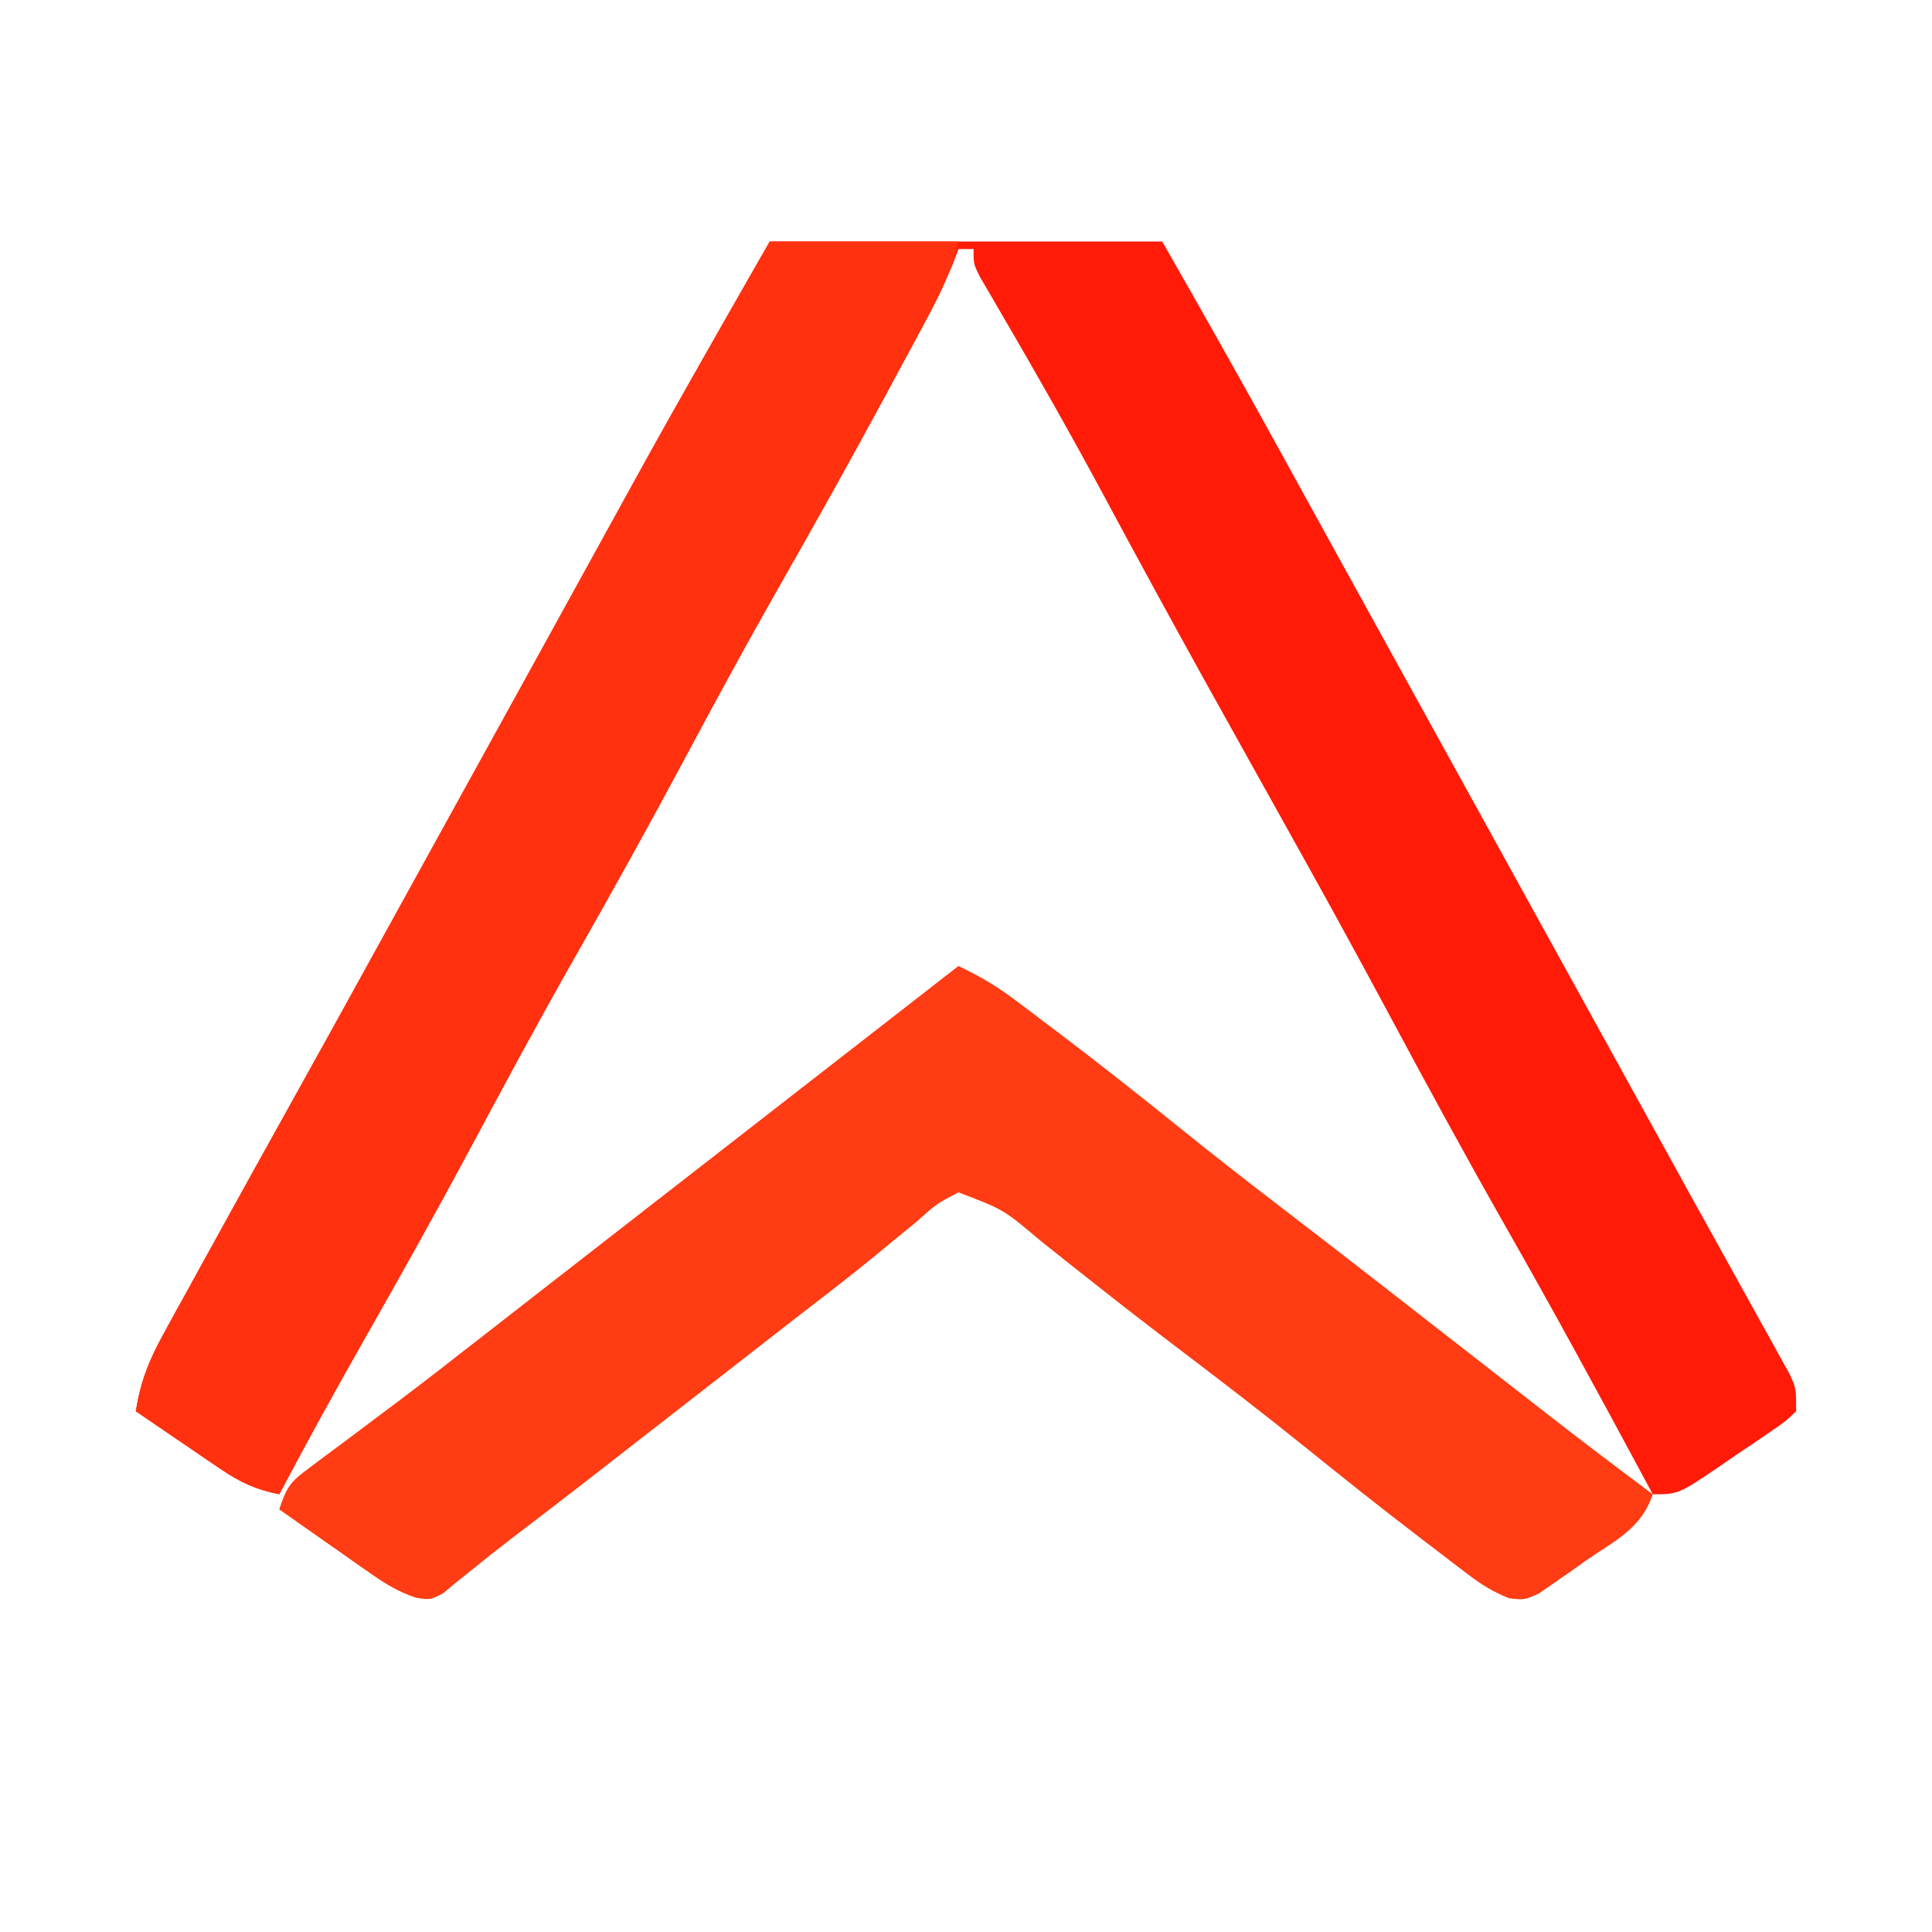
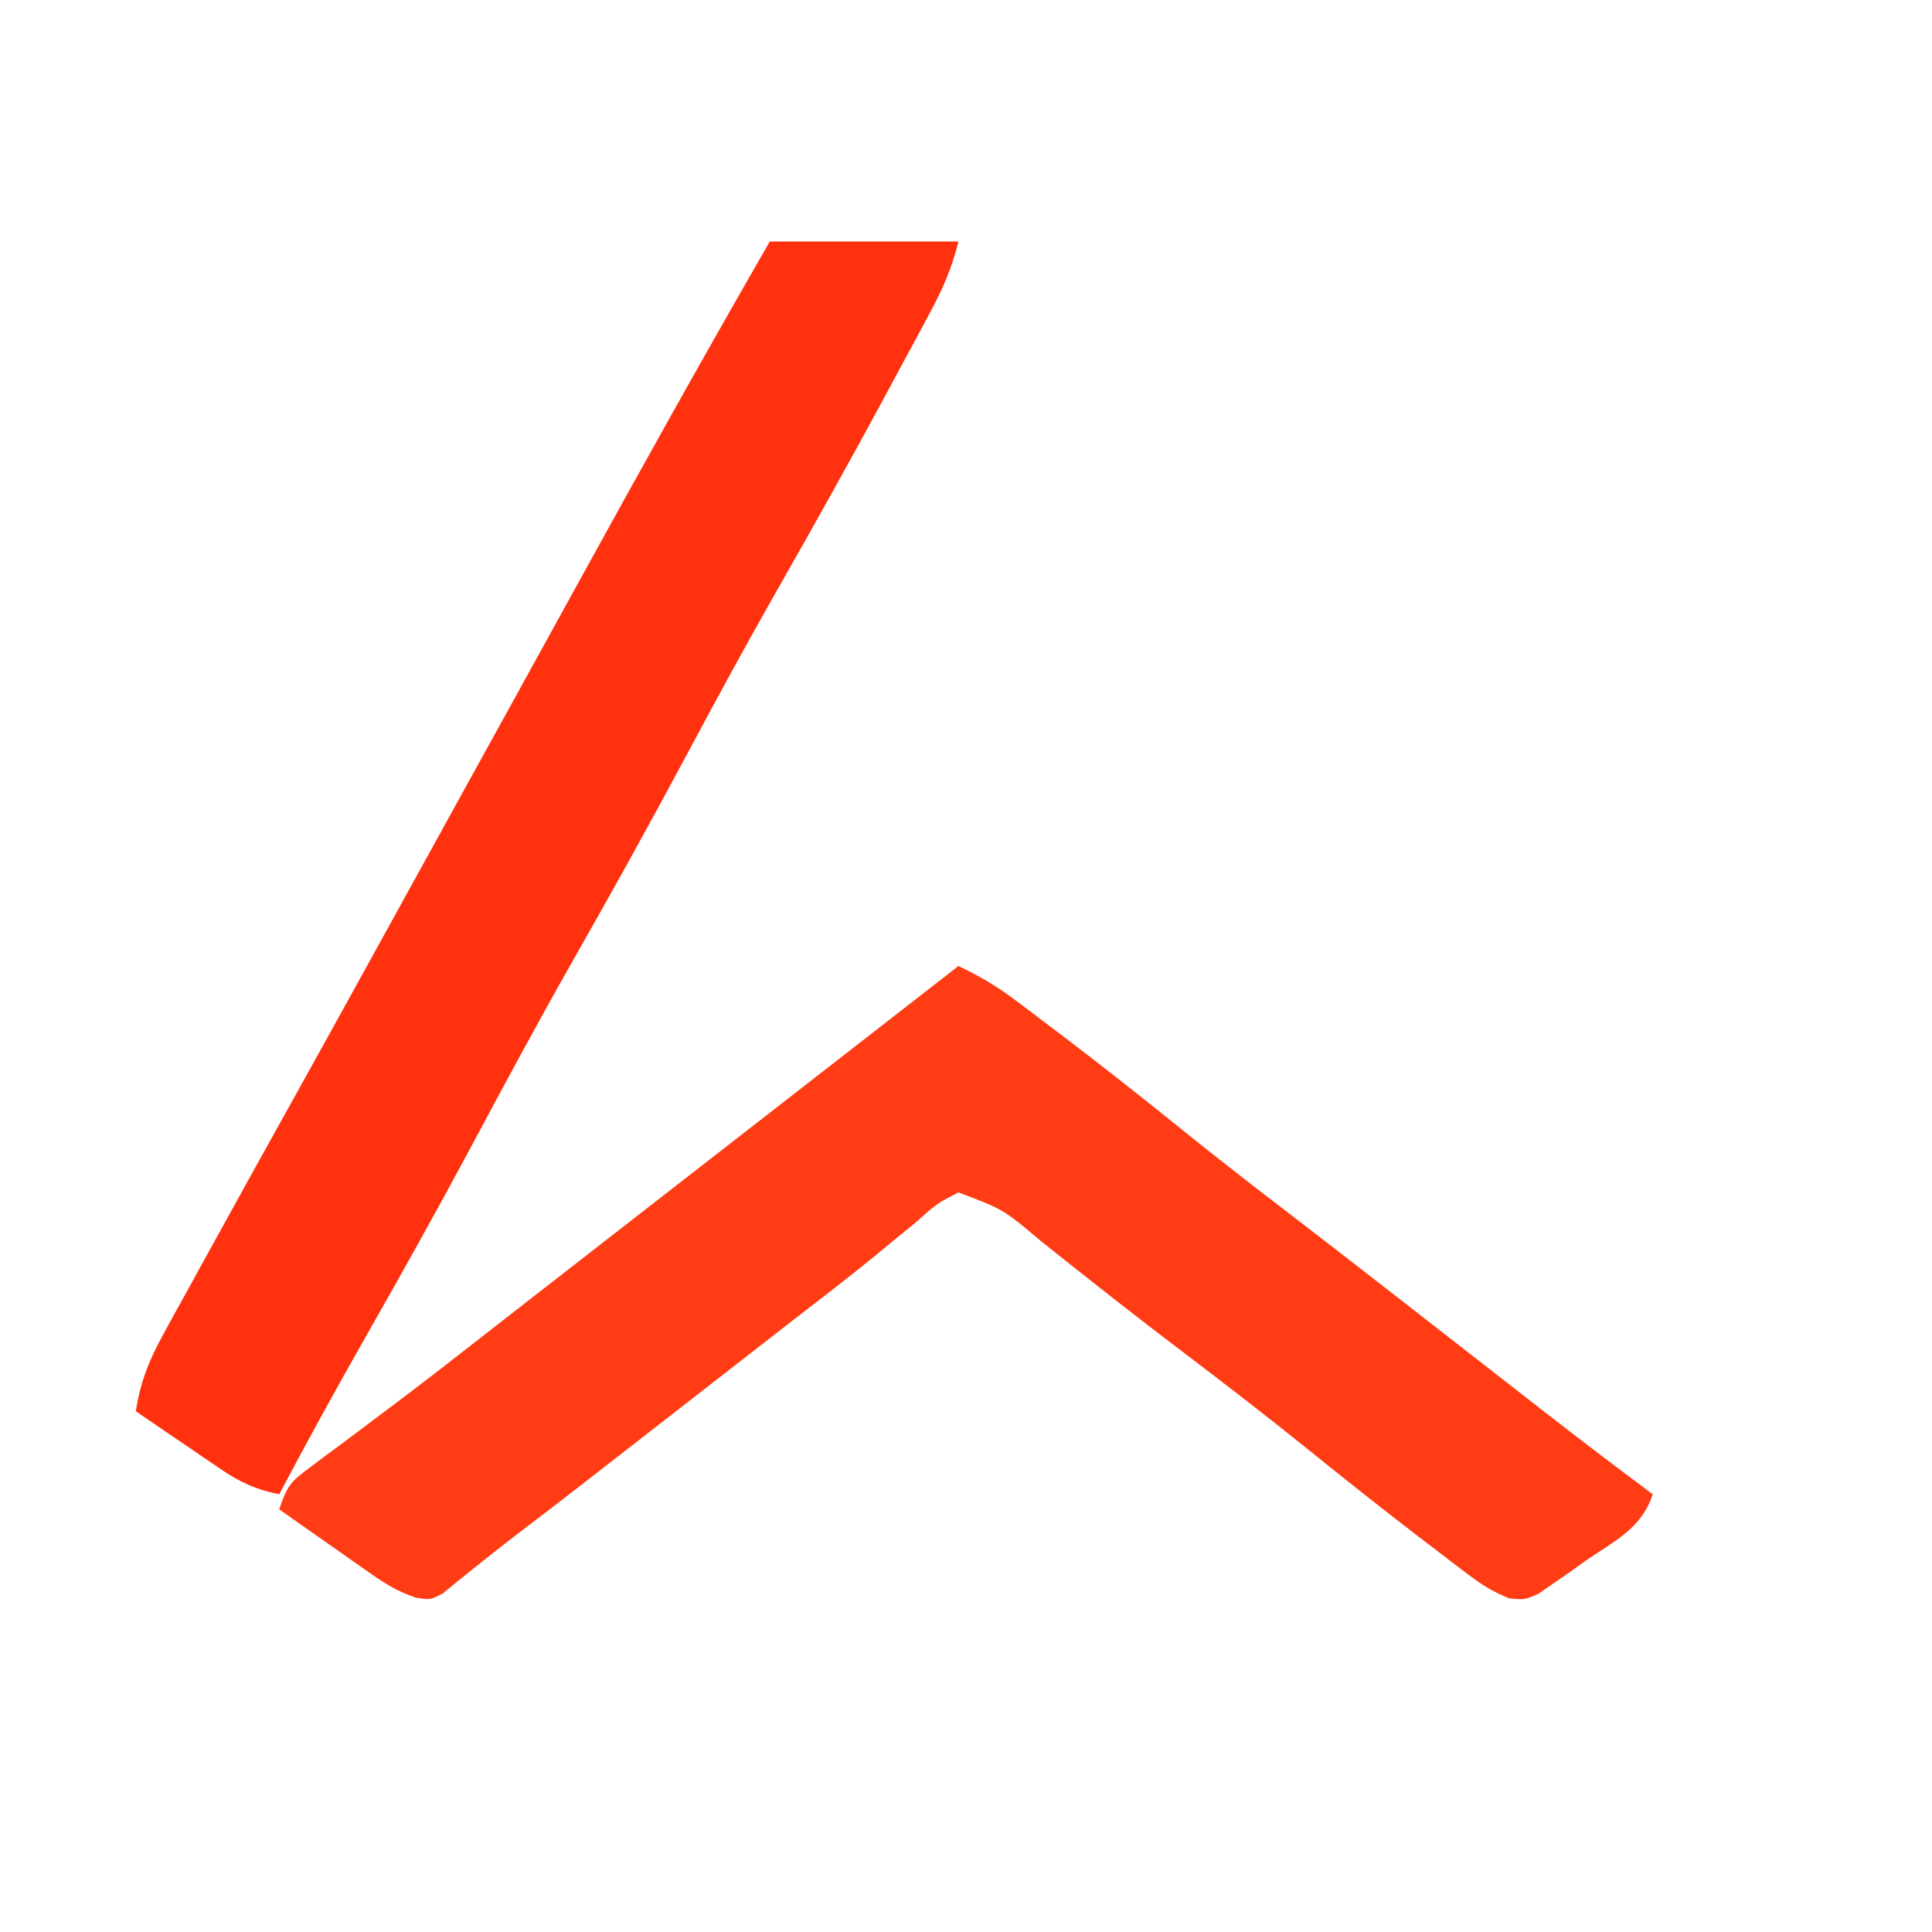
<svg xmlns="http://www.w3.org/2000/svg" version="1.1" width="256" height="256">
-   <path d="M0 0 C17.16 0 34.32 0 52 0 C57.232 9.157 62.42 18.322 67.5 27.562 C68.193 28.82 68.885 30.078 69.578 31.336 C71.01 33.935 72.441 36.534 73.871 39.133 C76.913 44.659 79.96 50.181 83.008 55.703 C84.672 58.718 86.336 61.734 88 64.75 C88.667 65.958 89.333 67.167 90 68.375 C94 75.625 94 75.625 95 77.437 C95.667 78.646 96.334 79.855 97.001 81.063 C98.664 84.079 100.328 87.094 101.991 90.11 C105.717 96.864 109.446 103.618 113.176 110.37 C116.161 115.775 119.14 121.184 122.119 126.592 C123.963 129.934 125.817 133.27 127.672 136.605 C128.781 138.612 129.891 140.618 131 142.625 C131.511 143.538 132.022 144.45 132.548 145.39 C133.006 146.223 133.465 147.056 133.938 147.914 C134.338 148.635 134.739 149.357 135.152 150.1 C136 152 136 152 136 155 C134.579 156.35 134.579 156.35 132.605 157.699 C131.897 158.186 131.189 158.672 130.459 159.174 C129.709 159.673 128.96 160.173 128.188 160.688 C127.45 161.199 126.712 161.71 125.951 162.236 C120.399 166 120.399 166 117 166 C116.674 165.393 116.349 164.787 116.013 164.162 C109.969 152.921 103.88 141.714 97.562 130.625 C92.237 121.271 87.102 111.825 82.018 102.338 C77.559 94.021 73.015 85.757 68.409 77.521 C65.496 72.309 62.591 67.093 59.688 61.875 C59.047 60.723 58.406 59.571 57.745 58.385 C53.007 49.854 48.354 41.281 43.732 32.687 C39.5 24.847 35.104 17.109 30.605 9.42 C29.894 8.195 29.894 8.195 29.168 6.945 C28.748 6.229 28.328 5.512 27.895 4.774 C27 3 27 3 27 1 C26.34 1 25.68 1 25 1 C24.592 2.071 24.592 2.071 24.175 3.165 C22.997 6.007 21.657 8.659 20.199 11.367 C19.641 12.406 19.083 13.444 18.508 14.514 C17.907 15.623 17.306 16.732 16.688 17.875 C16.062 19.033 15.437 20.191 14.793 21.385 C10.265 29.753 5.609 38.046 0.897 46.312 C-3.178 53.484 -7.11 60.726 -11 68 C-15.91 77.18 -20.95 86.272 -26.105 95.316 C-30.792 103.566 -35.28 111.914 -39.754 120.28 C-44.242 128.648 -48.873 136.927 -53.569 145.18 C-57.485 152.066 -61.302 158.994 -65 166 C-68.019 165.391 -70.132 164.444 -72.672 162.715 C-73.336 162.267 -74 161.819 -74.684 161.357 C-75.706 160.655 -75.706 160.655 -76.75 159.938 C-77.447 159.465 -78.145 158.993 -78.863 158.506 C-80.579 157.342 -82.29 156.172 -84 155 C-83.406 151.167 -82.276 148.286 -80.41 144.895 C-79.613 143.434 -79.613 143.434 -78.8 141.945 C-78.226 140.911 -77.653 139.877 -77.062 138.812 C-76.471 137.733 -75.879 136.654 -75.269 135.542 C-73.52 132.357 -71.762 129.178 -70 126 C-69.559 125.203 -69.119 124.407 -68.665 123.586 C-66.707 120.046 -64.74 116.51 -62.77 112.977 C-59.285 106.724 -55.831 100.455 -52.375 94.188 C-51.685 92.937 -50.995 91.686 -50.305 90.435 C-48.902 87.891 -47.5 85.346 -46.097 82.802 C-44.057 79.104 -42.017 75.405 -39.977 71.707 C-39.484 70.813 -39.484 70.813 -38.98 69.902 C-37.324 66.899 -35.667 63.897 -34.01 60.895 C-30.969 55.386 -27.93 49.875 -24.899 44.36 C-23.515 41.842 -22.13 39.326 -20.745 36.809 C-19.805 35.101 -18.867 33.391 -17.93 31.682 C-12.075 21.047 -6.026 10.546 0 0 Z " fill="#FF1B08" transform="translate(102,32)" />
  <path d="M0 0 C2.66 1.263 5.01 2.631 7.363 4.398 C7.995 4.872 8.627 5.345 9.278 5.833 C9.949 6.342 10.621 6.851 11.312 7.375 C12.017 7.906 12.721 8.437 13.447 8.984 C18.895 13.113 24.248 17.353 29.57 21.643 C33.964 25.183 38.405 28.65 42.887 32.08 C47.505 35.614 52.099 39.178 56.688 42.75 C57.442 43.337 58.196 43.924 58.973 44.529 C62.941 47.617 66.906 50.706 70.871 53.797 C71.667 54.417 72.464 55.038 73.284 55.677 C74.794 56.853 76.303 58.029 77.811 59.206 C82.501 62.858 87.233 66.45 92 70 C90.488 74.536 87.033 76.119 83.188 78.75 C82.462 79.269 81.737 79.789 80.99 80.324 C79.934 81.053 79.934 81.053 78.855 81.797 C78.212 82.244 77.569 82.691 76.907 83.151 C75 84 75 84 72.969 83.781 C70.909 82.964 69.399 82.039 67.637 80.699 C66.689 79.985 66.689 79.985 65.723 79.256 C65.051 78.738 64.38 78.221 63.688 77.688 C62.98 77.15 62.273 76.612 61.545 76.058 C56.201 71.976 50.944 67.791 45.711 63.569 C40.402 59.293 35.003 55.142 29.573 51.021 C25.721 48.093 21.894 45.138 18.098 42.137 C17.288 41.498 16.478 40.86 15.644 40.203 C14.084 38.971 12.527 37.734 10.975 36.493 C5.964 32.254 5.964 32.254 0 30 C-2.872 31.485 -2.872 31.485 -5.688 34 C-6.843 34.943 -7.999 35.886 -9.156 36.828 C-9.775 37.342 -10.394 37.856 -11.031 38.385 C-14.523 41.25 -18.113 43.989 -21.688 46.75 C-23.227 47.947 -24.766 49.145 -26.305 50.344 C-27.078 50.946 -27.851 51.548 -28.647 52.168 C-29.424 52.773 -30.2 53.377 -31 54 C-51.953 70.317 -51.953 70.317 -59.223 75.863 C-60.977 77.213 -62.717 78.583 -64.434 79.98 C-65.136 80.544 -65.839 81.107 -66.562 81.688 C-67.141 82.166 -67.72 82.644 -68.316 83.137 C-70 84 -70 84 -71.862 83.71 C-74.207 82.931 -75.87 81.914 -77.891 80.496 C-78.6 80.003 -79.309 79.51 -80.039 79.002 C-81.133 78.228 -81.133 78.228 -82.25 77.438 C-82.995 76.917 -83.74 76.397 -84.508 75.861 C-86.342 74.58 -88.173 73.292 -90 72 C-88.92 68.76 -88.434 68.299 -85.816 66.355 C-85.146 65.851 -84.475 65.346 -83.783 64.826 C-83.051 64.286 -82.318 63.745 -81.562 63.188 C-79.999 62.014 -78.437 60.839 -76.875 59.664 C-76.067 59.059 -75.259 58.453 -74.426 57.829 C-70.606 54.949 -66.834 52.007 -63.062 49.062 C-61.553 47.887 -60.044 46.711 -58.535 45.535 C-57.786 44.951 -57.038 44.368 -56.266 43.766 C-52.513 40.841 -48.756 37.921 -45 35 C-43.5 33.833 -42 32.667 -40.5 31.5 C-37.5 29.167 -34.5 26.833 -31.5 24.5 C-30.384 23.632 -30.384 23.632 -29.246 22.747 C-24.787 19.279 -24.787 19.279 -20.329 15.812 C-19.176 14.915 -19.176 14.915 -18 14 C-15.434 12.004 -15.434 12.004 -12.867 10.008 C-12.032 9.358 -11.197 8.708 -10.336 8.039 C-7.992 6.216 -5.648 4.393 -3.305 2.57 C-2.665 2.073 -2.026 1.575 -1.367 1.063 C-0.916 0.712 -0.465 0.361 0 0 Z " fill="#FF3C13" transform="translate(127,128)" />
  <path d="M0 0 C8.25 0 16.5 0 25 0 C24.063 3.746 22.892 6.332 21.078 9.707 C20.168 11.405 20.168 11.405 19.24 13.137 C18.577 14.362 17.914 15.588 17.25 16.812 C16.566 18.082 15.883 19.351 15.199 20.621 C10.525 29.281 5.724 37.865 0.847 46.413 C-3.214 53.551 -7.128 60.759 -11 68 C-15.91 77.18 -20.95 86.272 -26.105 95.316 C-30.792 103.566 -35.28 111.914 -39.754 120.28 C-44.242 128.648 -48.873 136.927 -53.569 145.18 C-57.485 152.066 -61.302 158.994 -65 166 C-68.019 165.391 -70.132 164.444 -72.672 162.715 C-73.336 162.267 -74 161.819 -74.684 161.357 C-75.706 160.655 -75.706 160.655 -76.75 159.938 C-77.447 159.465 -78.145 158.993 -78.863 158.506 C-80.579 157.342 -82.29 156.172 -84 155 C-83.406 151.167 -82.276 148.286 -80.41 144.895 C-79.613 143.434 -79.613 143.434 -78.8 141.945 C-78.226 140.911 -77.653 139.877 -77.062 138.812 C-76.471 137.733 -75.879 136.654 -75.269 135.542 C-73.52 132.357 -71.762 129.178 -70 126 C-69.559 125.203 -69.119 124.407 -68.665 123.586 C-66.707 120.046 -64.74 116.51 -62.77 112.977 C-59.285 106.724 -55.831 100.455 -52.375 94.188 C-51.685 92.937 -50.995 91.686 -50.305 90.435 C-48.902 87.891 -47.5 85.346 -46.097 82.802 C-44.057 79.104 -42.017 75.405 -39.977 71.707 C-39.484 70.813 -39.484 70.813 -38.98 69.902 C-37.324 66.899 -35.667 63.897 -34.01 60.895 C-30.969 55.385 -27.929 49.873 -24.898 44.358 C-16.729 29.495 -8.46 14.7 0 0 Z " fill="#FF310F" transform="translate(102,32)" />
</svg>